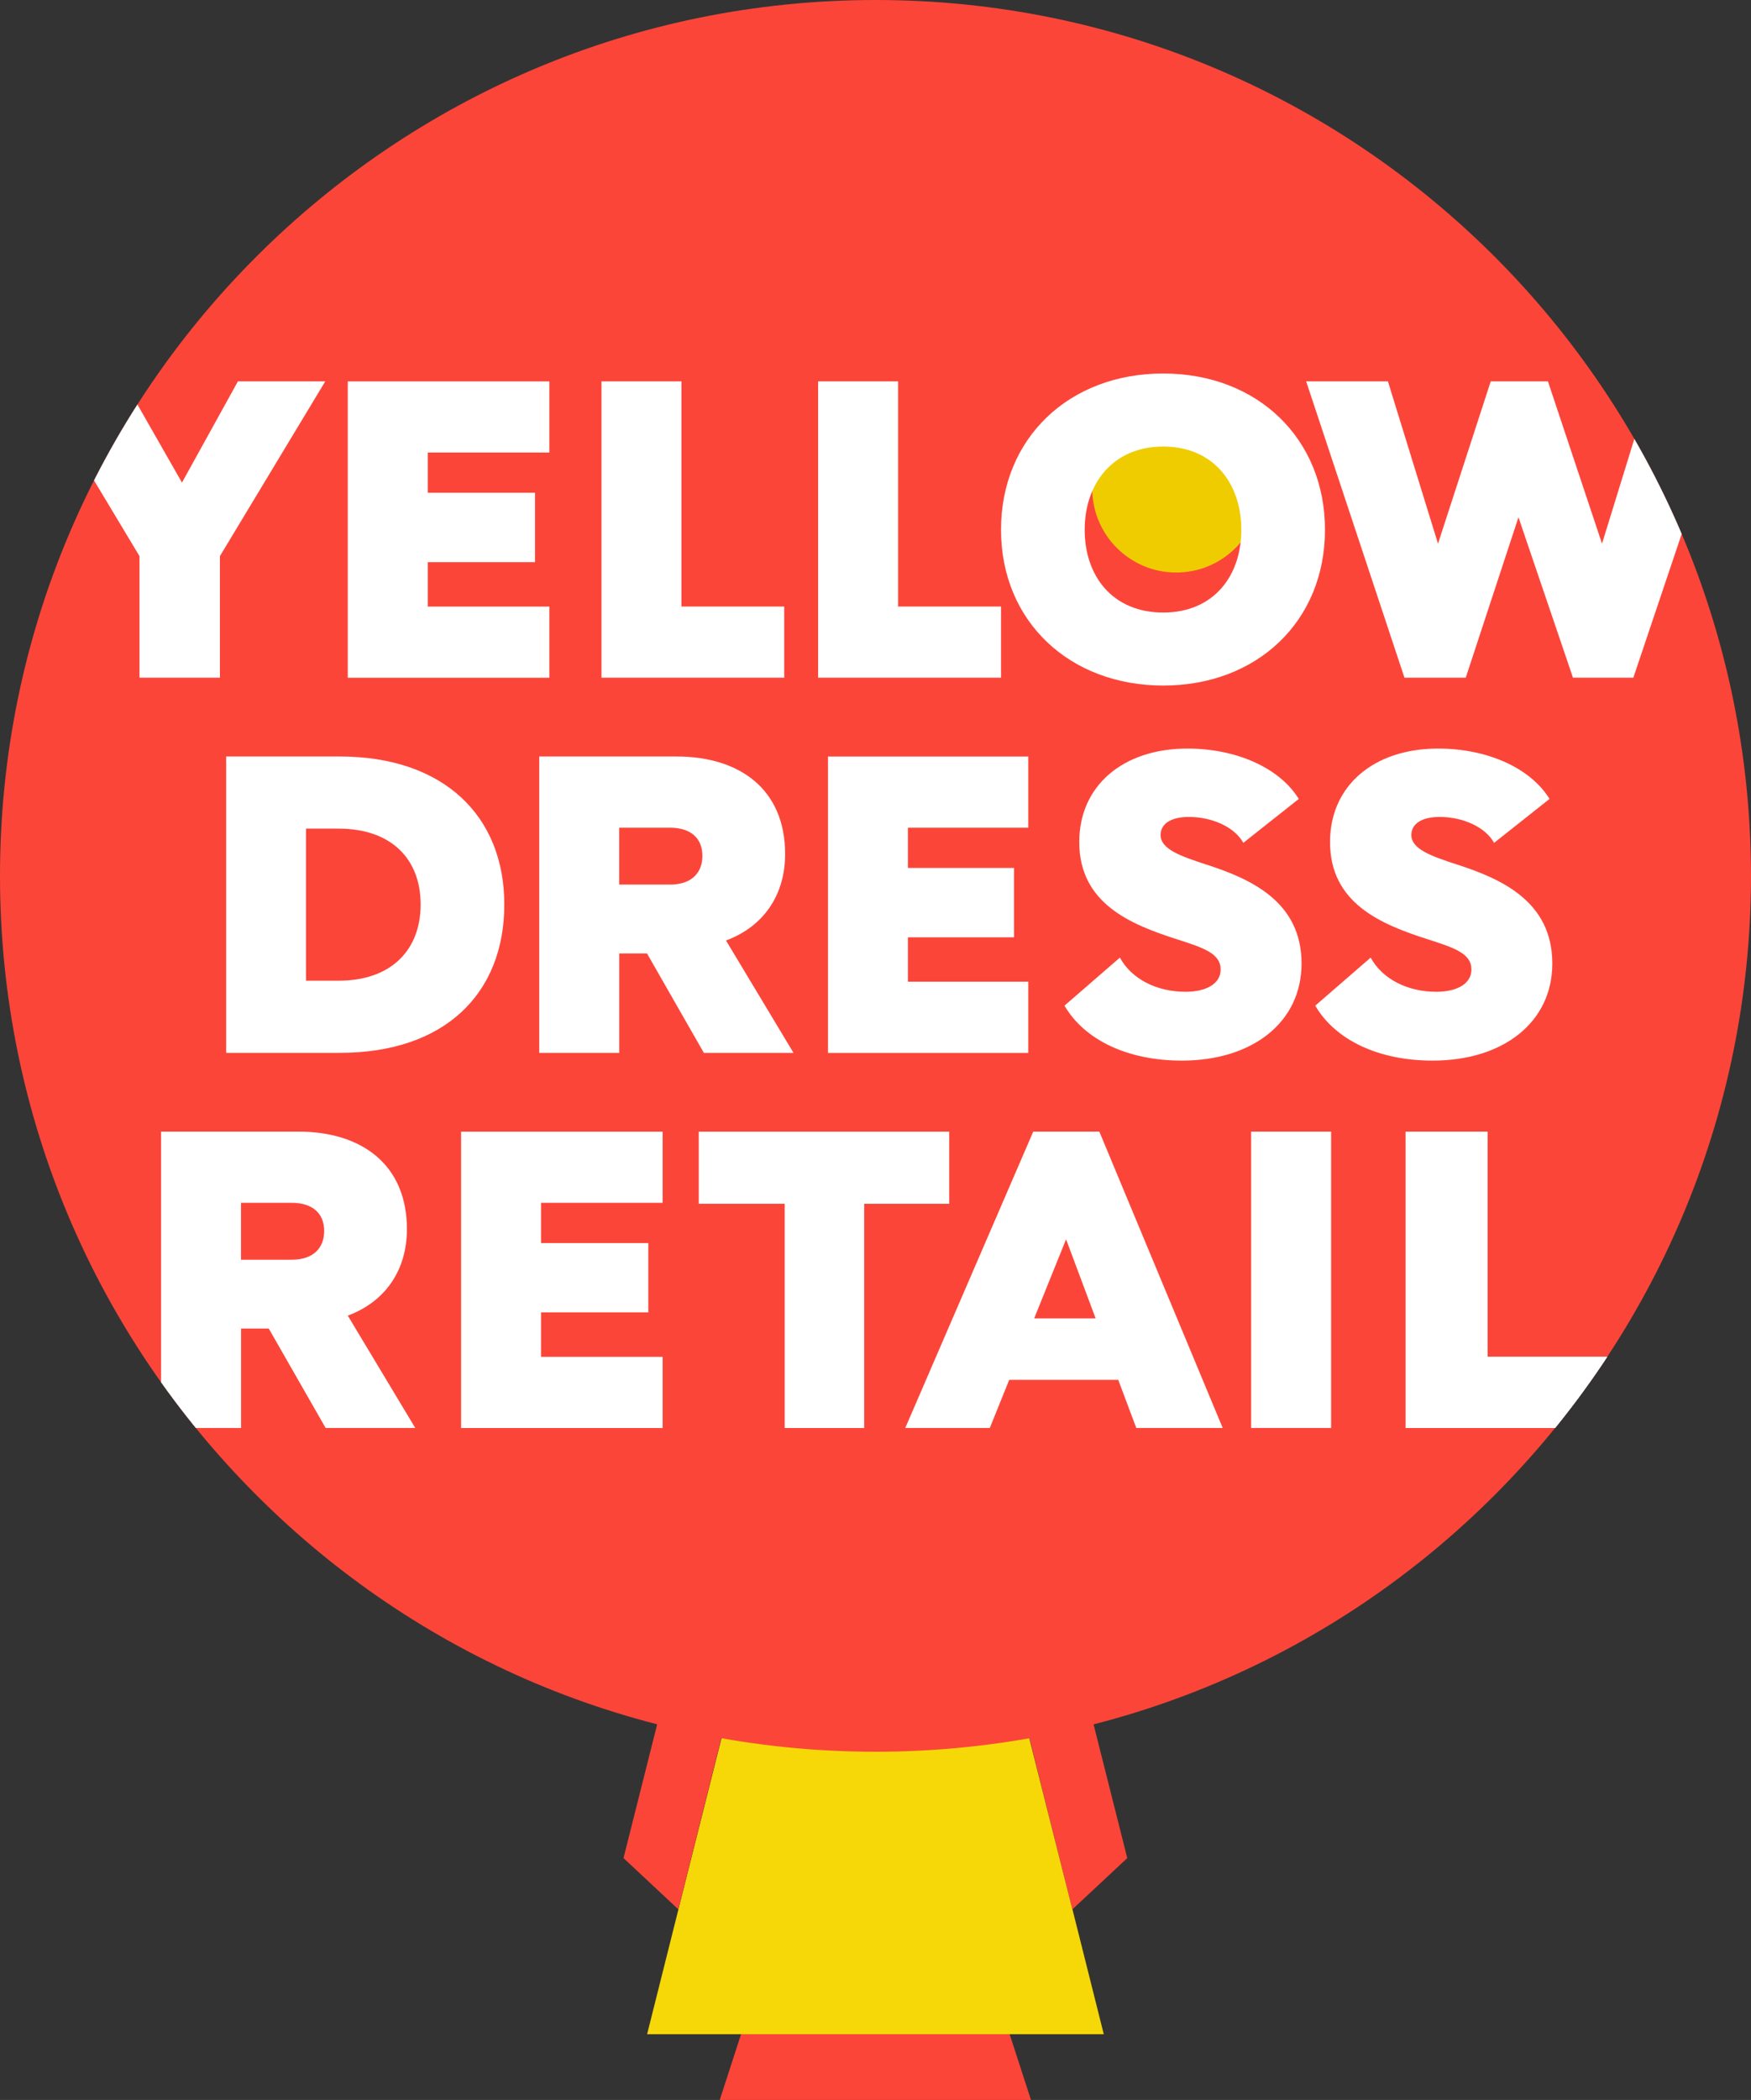
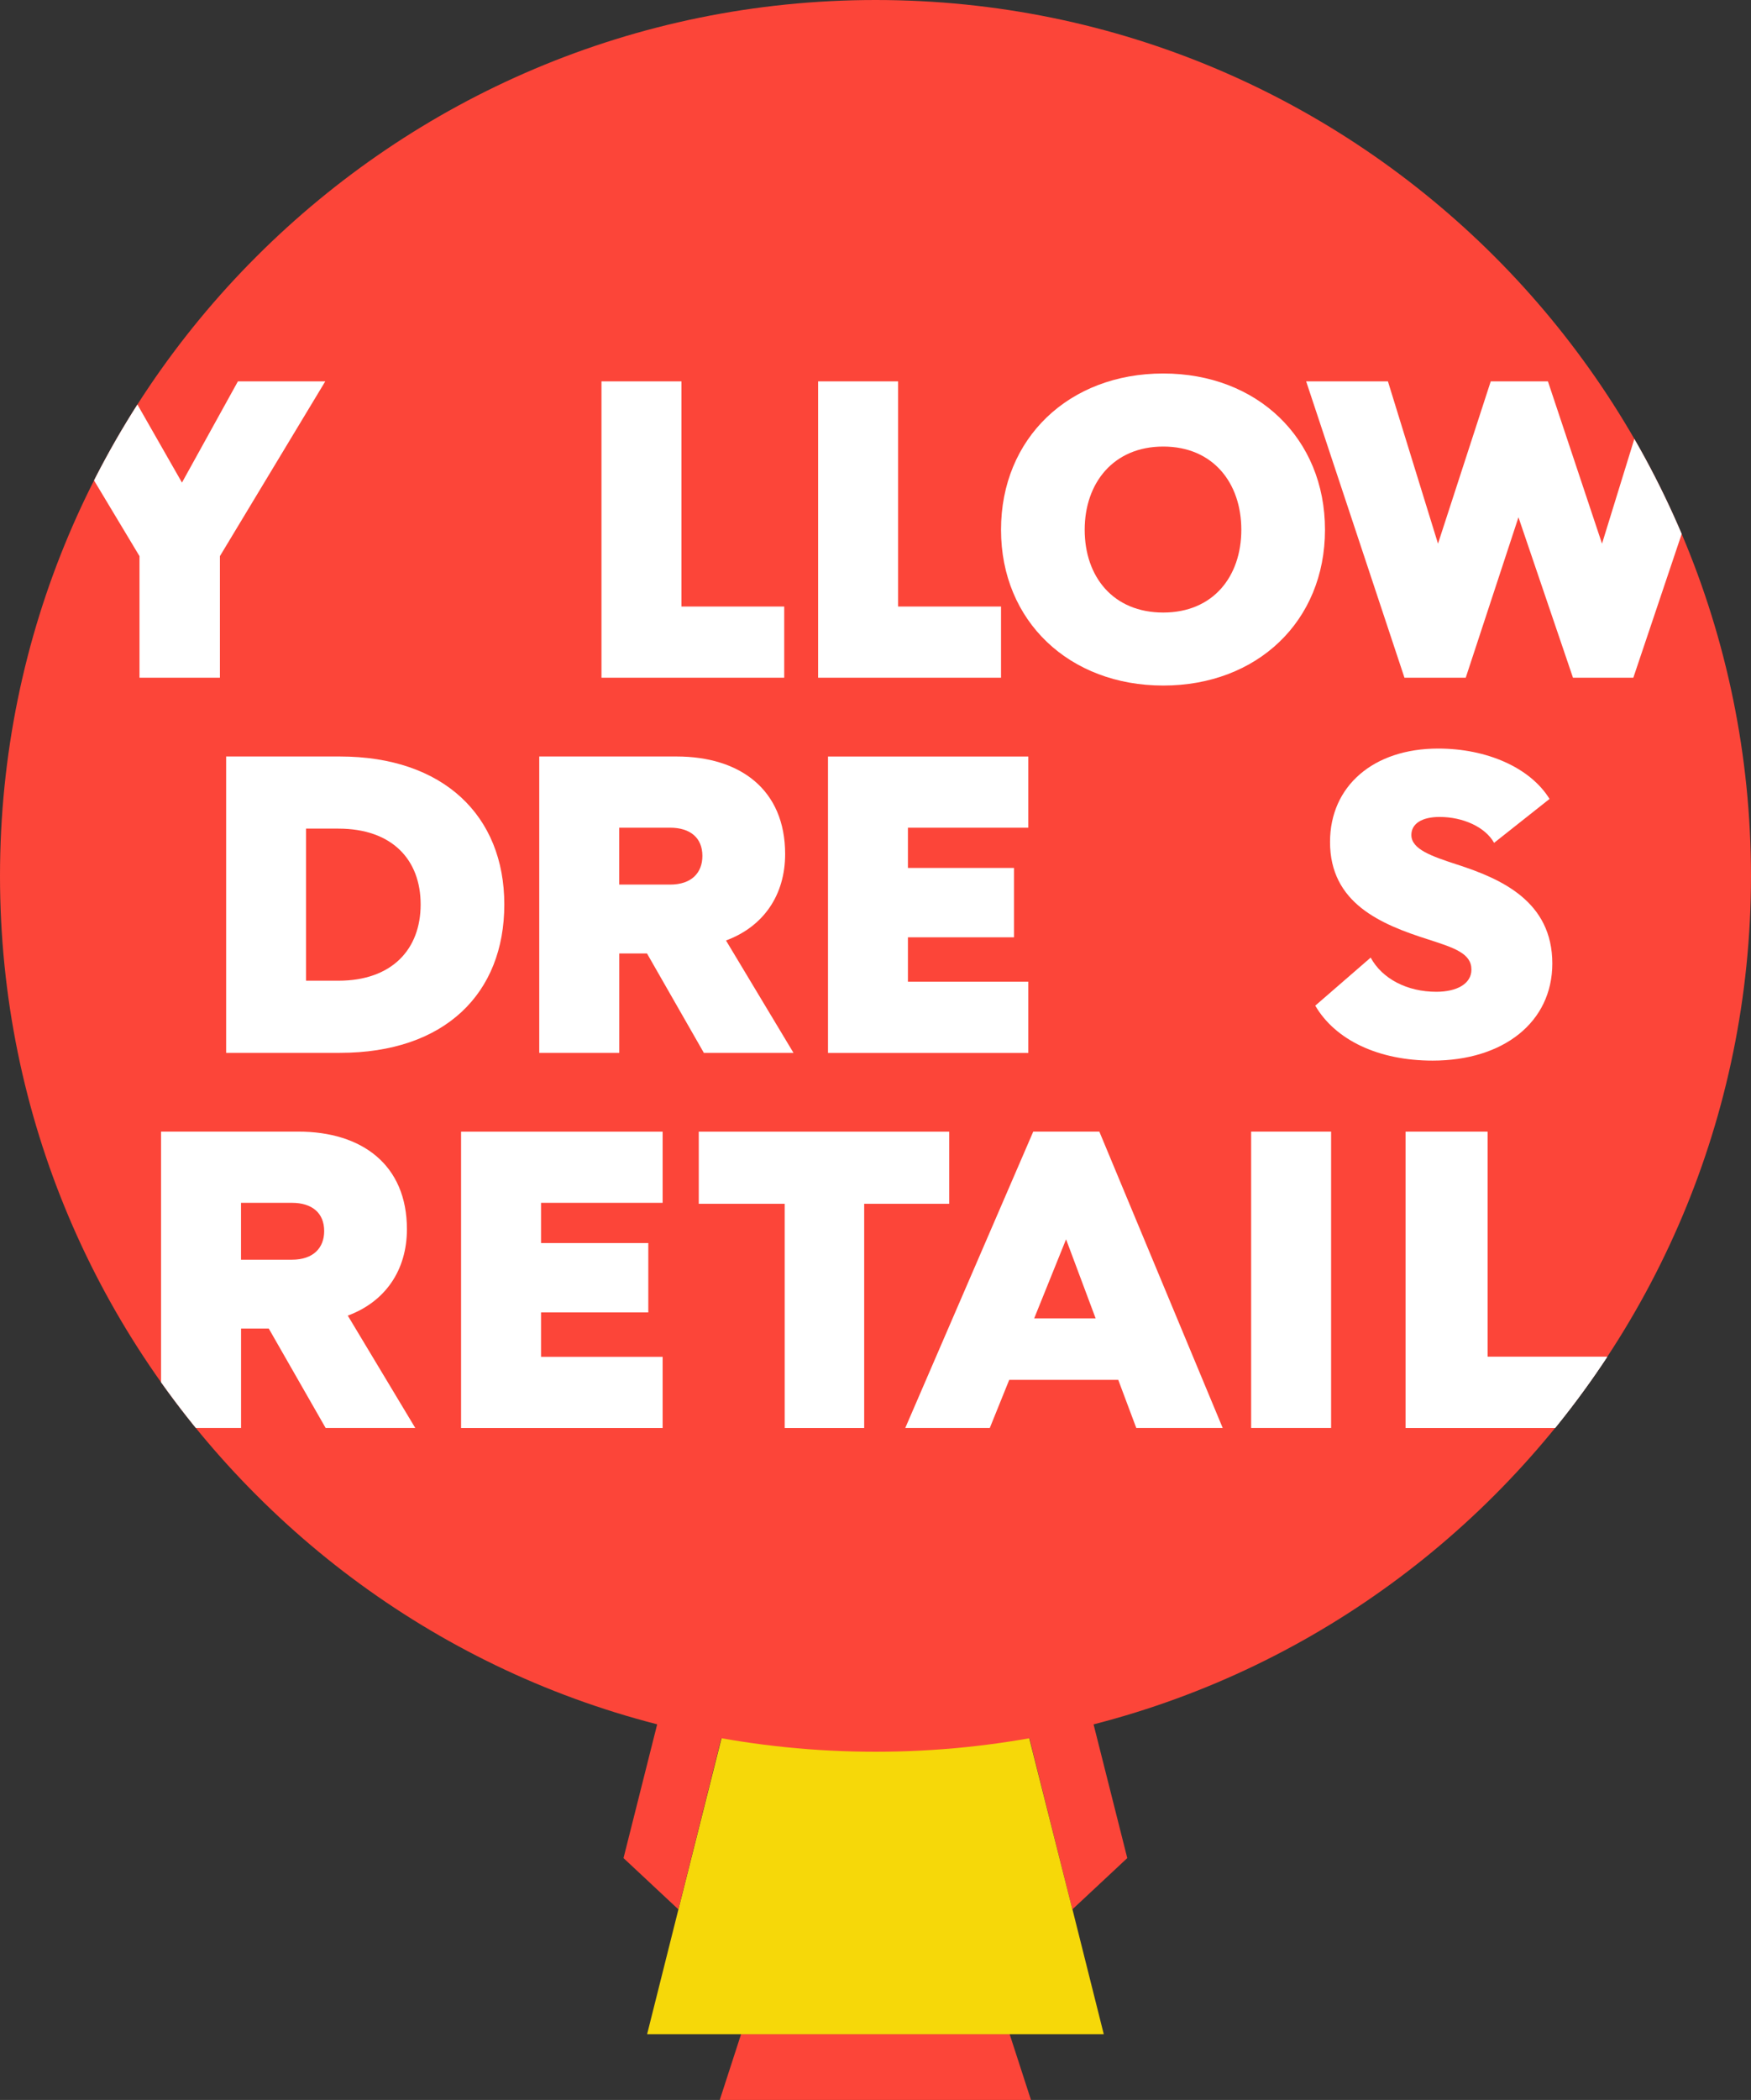
<svg xmlns="http://www.w3.org/2000/svg" id="Cutterguide" viewBox="0 0 322.73 386.88">
  <rect x="0" y="0" width="322.73" height="386.88" fill="#333333" stroke="none" />
  <defs>
    <style>.cls-1{clip-path:url(#clippath);}.cls-2{fill:none;}.cls-2,.cls-3,.cls-4,.cls-5,.cls-6{stroke-width:0px;}.cls-3{fill:#fc4539;}.cls-4{fill:#efcc00;}.cls-5{fill:#fff;}.cls-6{fill:#f6d809;}</style>
    <clipPath id="clippath">
      <path class="cls-2" d="m161.39,322.73c-44.61-.01-84.91-18.02-114.13-47.28C18.02,246.23,0,205.96,0,161.37S18.02,76.5,47.26,47.27C76.48,18.06,116.78,0,161.39,0s84.85,18.06,114.08,47.27c29.2,29.23,47.23,69.52,47.26,114.1-.02,44.59-18.06,84.85-47.26,114.08-29.23,29.25-69.52,47.26-114.08,47.28Z" />
    </clipPath>
  </defs>
  <polygon class="cls-3" points="189.53 319.39 197.65 351.77 207.77 342.32 201.24 316.43 189.53 319.39" />
  <polygon class="cls-3" points="186.09 374.76 161.34 374.76 136.59 374.76 132.66 386.88 190.02 386.88 186.09 374.76" />
  <path class="cls-6" d="m197.65,351.77h0s-8.16-32.37-8.16-32.37h.04s-1.66-6.62-1.66-6.62c-1.78.39-11.25,1.05-11.25,1.05h-30.55s-9.47-.67-11.25-1.05l-1.66,6.61h.04s-8.16,32.39-8.16,32.39h0s-5.77,22.99-5.77,22.99h84.17l-5.77-22.99Z" />
  <polygon class="cls-3" points="133.15 319.39 121.44 316.43 114.92 342.32 125.03 351.77 133.15 319.39" />
  <path class="cls-3" d="m161.39,322.73c-44.61-.01-84.91-18.02-114.13-47.28C18.02,246.23,0,205.96,0,161.37S18.02,76.5,47.26,47.27C76.48,18.06,116.78,0,161.39,0s84.85,18.06,114.08,47.27c29.2,29.23,47.23,69.52,47.26,114.1-.02,44.59-18.06,84.85-47.26,114.08-29.23,29.25-69.52,47.26-114.08,47.28Z" />
-   <circle class="cls-4" cx="216.79" cy="90" r="15.48" />
  <g class="cls-1">
    <path class="cls-5" d="m6.37,70.26h16.52l10.65,18.65,10.31-18.65h16.1l-19.42,32.2v22.4h-14.82v-22.4L6.37,70.26Z" />
-     <path class="cls-5" d="m101.25,83.38h-22.41v7.41h19.77v12.78h-19.77v8.18h22.41v13.12h-37.15v-54.6h37.15v13.12Z" />
    <path class="cls-5" d="m125.59,111.74h18.95v13.12h-33.68v-54.6h14.74v41.48Z" />
    <path class="cls-5" d="m165.53,111.74h18.97v13.12h-33.71v-54.6h14.74v41.48Z" />
    <path class="cls-5" d="m214.4,68.81c17.29,0,29.81,11.92,29.81,28.79s-12.52,28.7-29.81,28.7-29.9-11.84-29.9-28.7,12.52-28.79,29.9-28.79Zm0,44.04c9.2,0,14.39-6.64,14.39-15.25s-5.2-15.33-14.39-15.33-14.48,6.73-14.48,15.33,5.2,15.25,14.48,15.25Z" />
    <path class="cls-5" d="m258.86,124.86l-18.12-54.6h15.07l9.23,29.9,9.72-29.9h10.54l9.97,29.9,9.23-29.9h14.91l-18.37,54.6h-11.12l-10.05-29.56-9.72,29.56h-11.29Z" />
    <path class="cls-5" d="m274.19,249.97h25.05v13.12h-39.79v-54.6h14.74v41.48Z" />
    <path class="cls-5" d="m29.68,263.08v-54.6h25.3c11.75,0,20.02,6.13,20.02,17.97,0,7.58-4,13.37-10.9,15.93l12.44,20.7h-16.52l-10.48-18.31h-5.11v18.31h-14.74Zm14.74-31h9.37c4,0,5.96-2.21,5.96-5.28,0-3.32-2.22-5.2-5.96-5.2h-9.37v10.48Z" />
    <path class="cls-5" d="m174.95,208.49v13.29h-15.67v41.31h-14.65v-41.31h-15.84v-13.29h46.17Z" />
    <path class="cls-5" d="m166.85,263.08l23.59-54.6h12.18l22.74,54.6h-15.93l-3.32-8.86h-20.1l-3.58,8.86h-15.59Zm23.76-20.19h11.33l-5.45-14.57-5.88,14.57Z" />
    <path class="cls-5" d="m245.34,263.08h-14.74v-54.6h14.74v54.6Z" />
    <path class="cls-5" d="m122.13,221.6h-22.41v7.41h19.77v12.78h-19.77v8.18h22.41v13.12h-37.15v-54.6h37.15v13.12Z" />
    <path class="cls-5" d="m273.79,249.97h27.48v13.12h-42.21v-54.6h14.74v41.48Z" />
    <path class="cls-5" d="m62.63,139.37c19.08,0,30.32,10.9,30.32,27.26s-10.9,27.34-30.32,27.34h-20.95v-54.6h20.95Zm-.26,41.31c9.88,0,15.16-5.79,15.16-14.05s-5.28-13.97-15.16-13.97h-5.96v28.02h5.96Z" />
    <path class="cls-5" d="m99.39,193.97v-54.6h25.3c11.75,0,20.02,6.13,20.02,17.97,0,7.58-4,13.37-10.9,15.93l12.44,20.7h-16.52l-10.48-18.31h-5.11v18.31h-14.74Zm14.74-31h9.37c4,0,5.96-2.21,5.96-5.28,0-3.32-2.22-5.2-5.96-5.2h-9.37v10.48Z" />
    <path class="cls-5" d="m189.53,152.49h-22.19v7.41h19.55v12.78h-19.55v8.18h22.19v13.12h-36.92v-54.6h36.92v13.12Z" />
-     <path class="cls-5" d="m196.19,185.28l10.22-8.86c2.13,3.92,6.73,6.3,12.1,6.3,3.75,0,6.47-1.45,6.47-4.09,0-2.98-3.15-4-7.92-5.54-8.86-2.81-18.14-6.73-18.14-17.97,0-10.31,8.01-17.21,19.93-17.21,8.94,0,16.95,3.49,20.53,9.28l-10.22,8.09c-1.62-2.9-5.71-4.77-10.05-4.77-3.32,0-5.2,1.28-5.2,3.32,0,2.64,3.75,3.92,8.43,5.45,8.18,2.64,17.55,6.81,17.55,18.23,0,10.82-9.03,17.89-22.06,17.89-10.05,0-17.97-3.83-21.64-10.14Z" />
    <path class="cls-5" d="m242.41,185.28l10.22-8.86c2.13,3.92,6.73,6.3,12.1,6.3,3.75,0,6.47-1.45,6.47-4.09,0-2.98-3.15-4-7.92-5.54-8.86-2.81-18.14-6.73-18.14-17.97,0-10.31,8.01-17.21,19.93-17.21,8.94,0,16.95,3.49,20.53,9.28l-10.22,8.09c-1.62-2.9-5.71-4.77-10.05-4.77-3.32,0-5.2,1.28-5.2,3.32,0,2.64,3.75,3.92,8.43,5.45,8.18,2.64,17.55,6.81,17.55,18.23,0,10.82-9.03,17.89-22.06,17.89-10.05,0-17.97-3.83-21.64-10.14Z" />
  </g>
</svg>